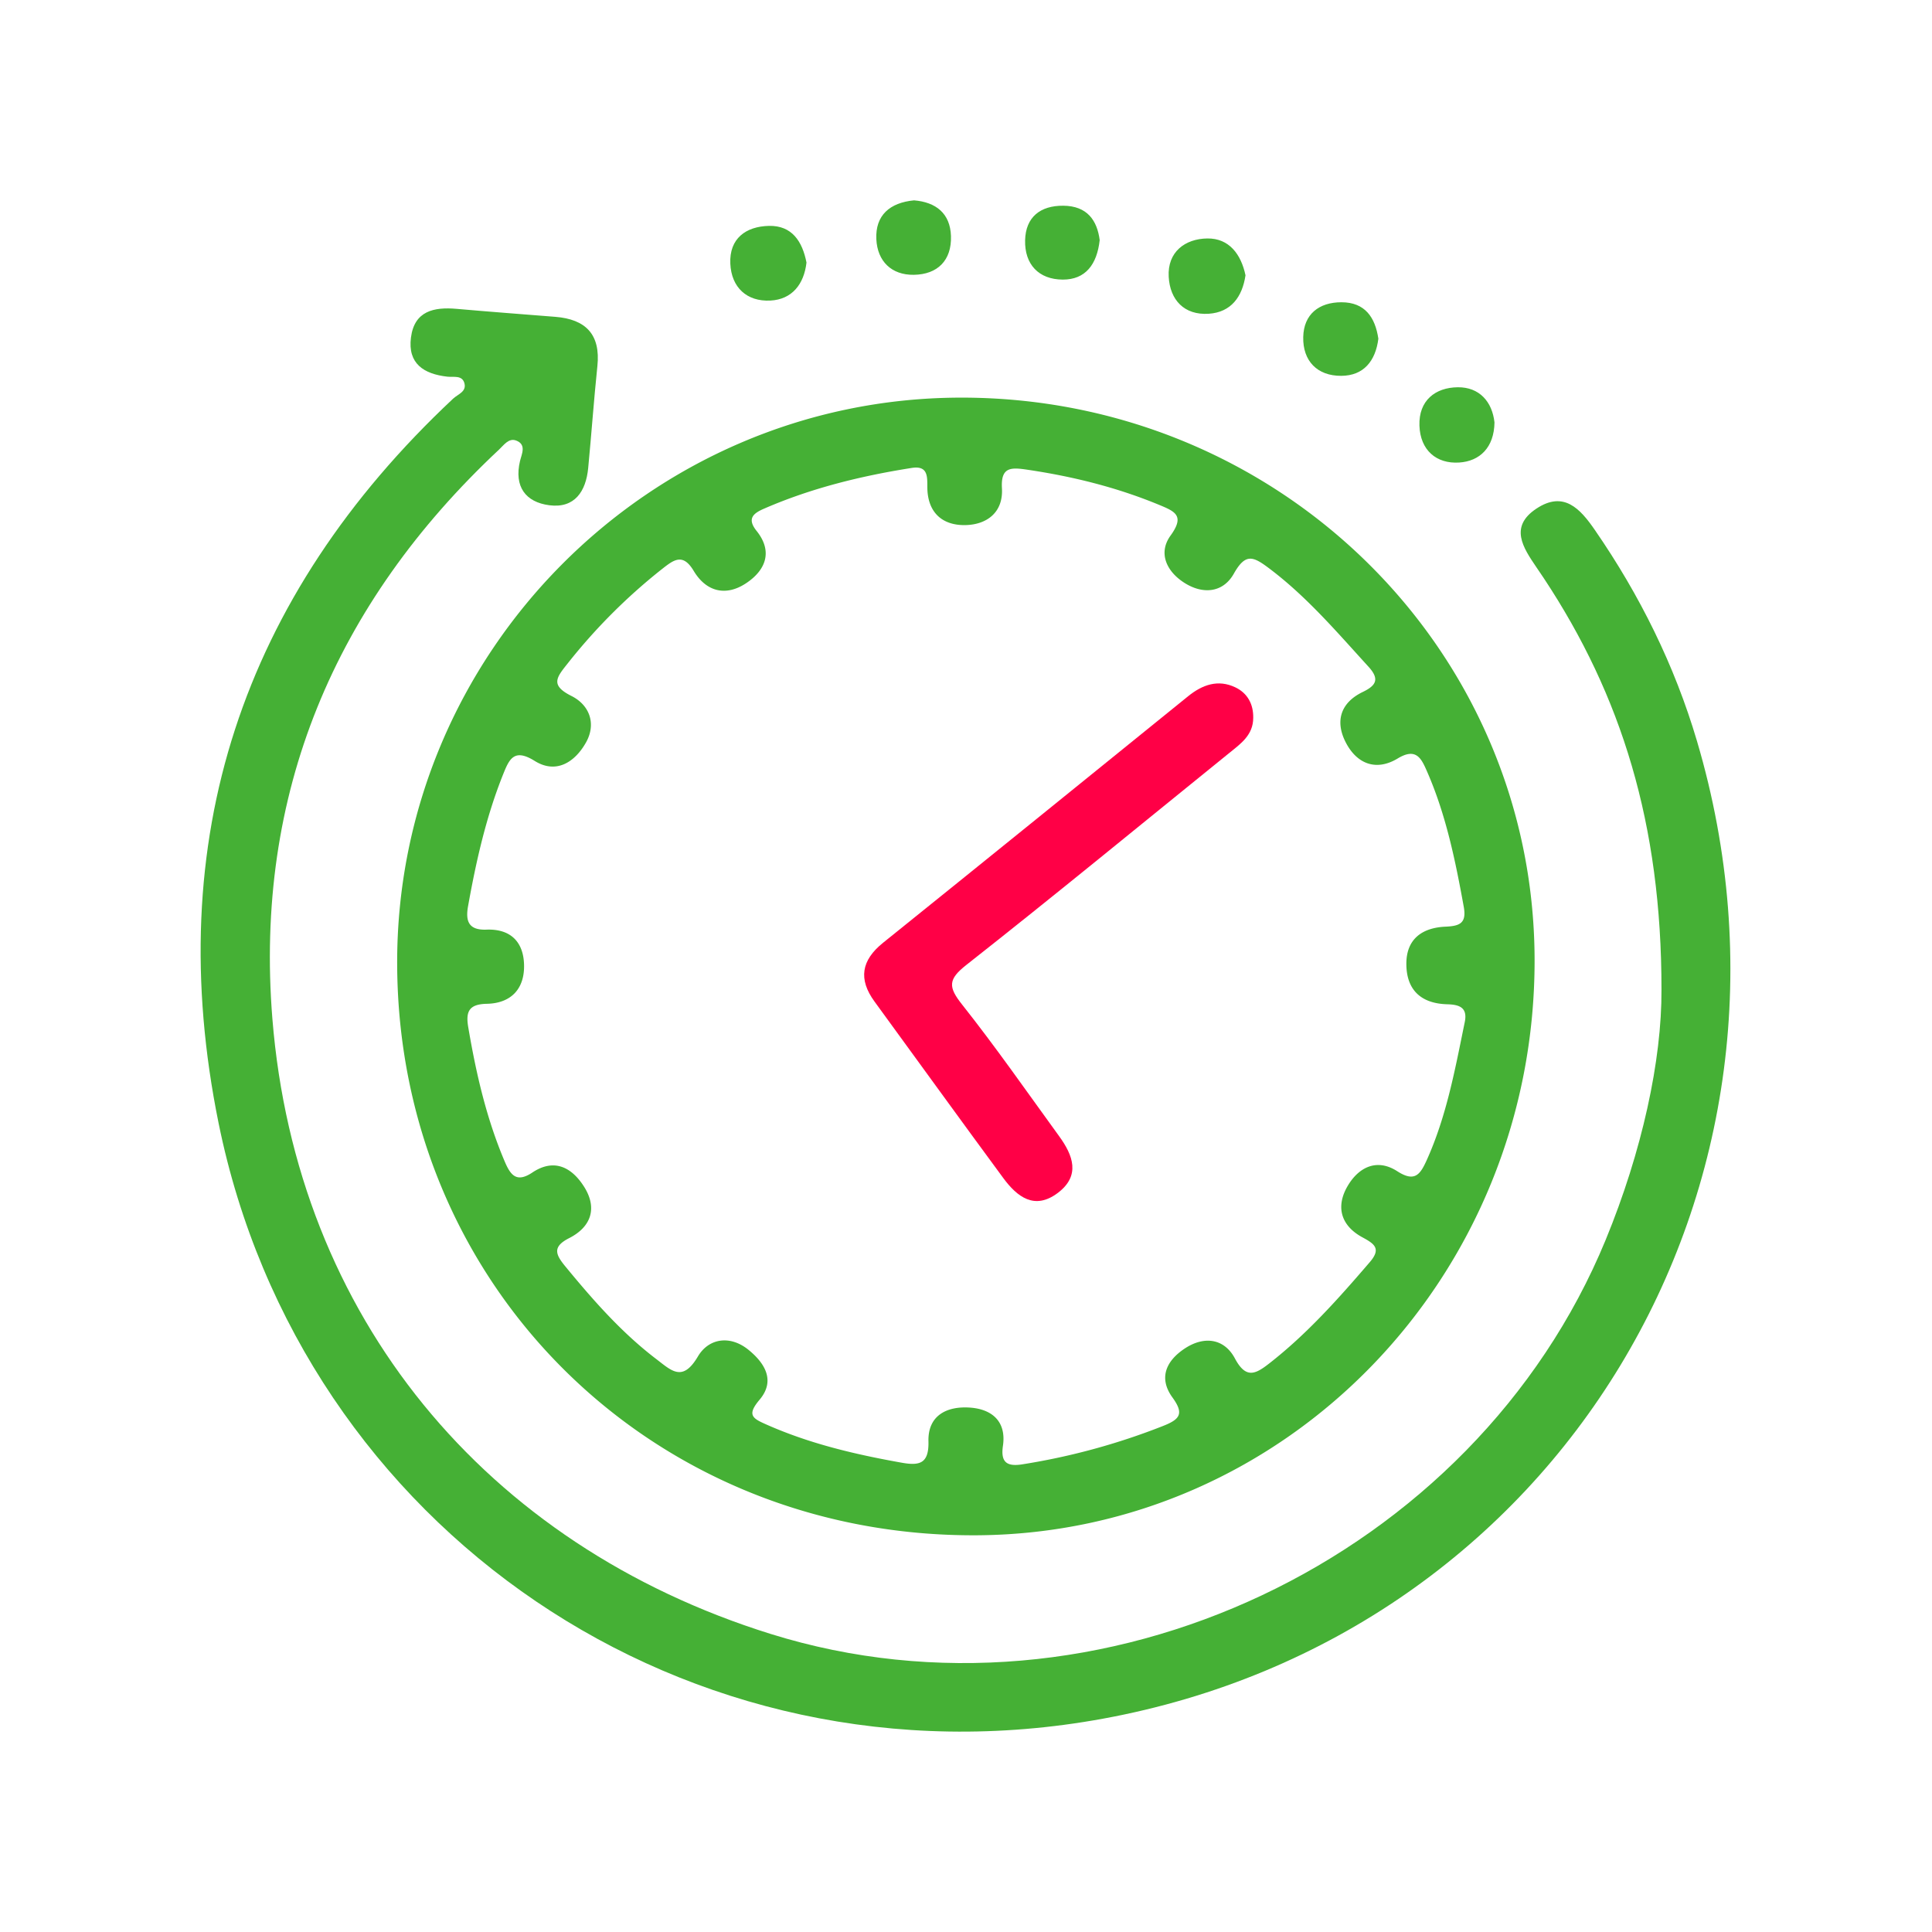
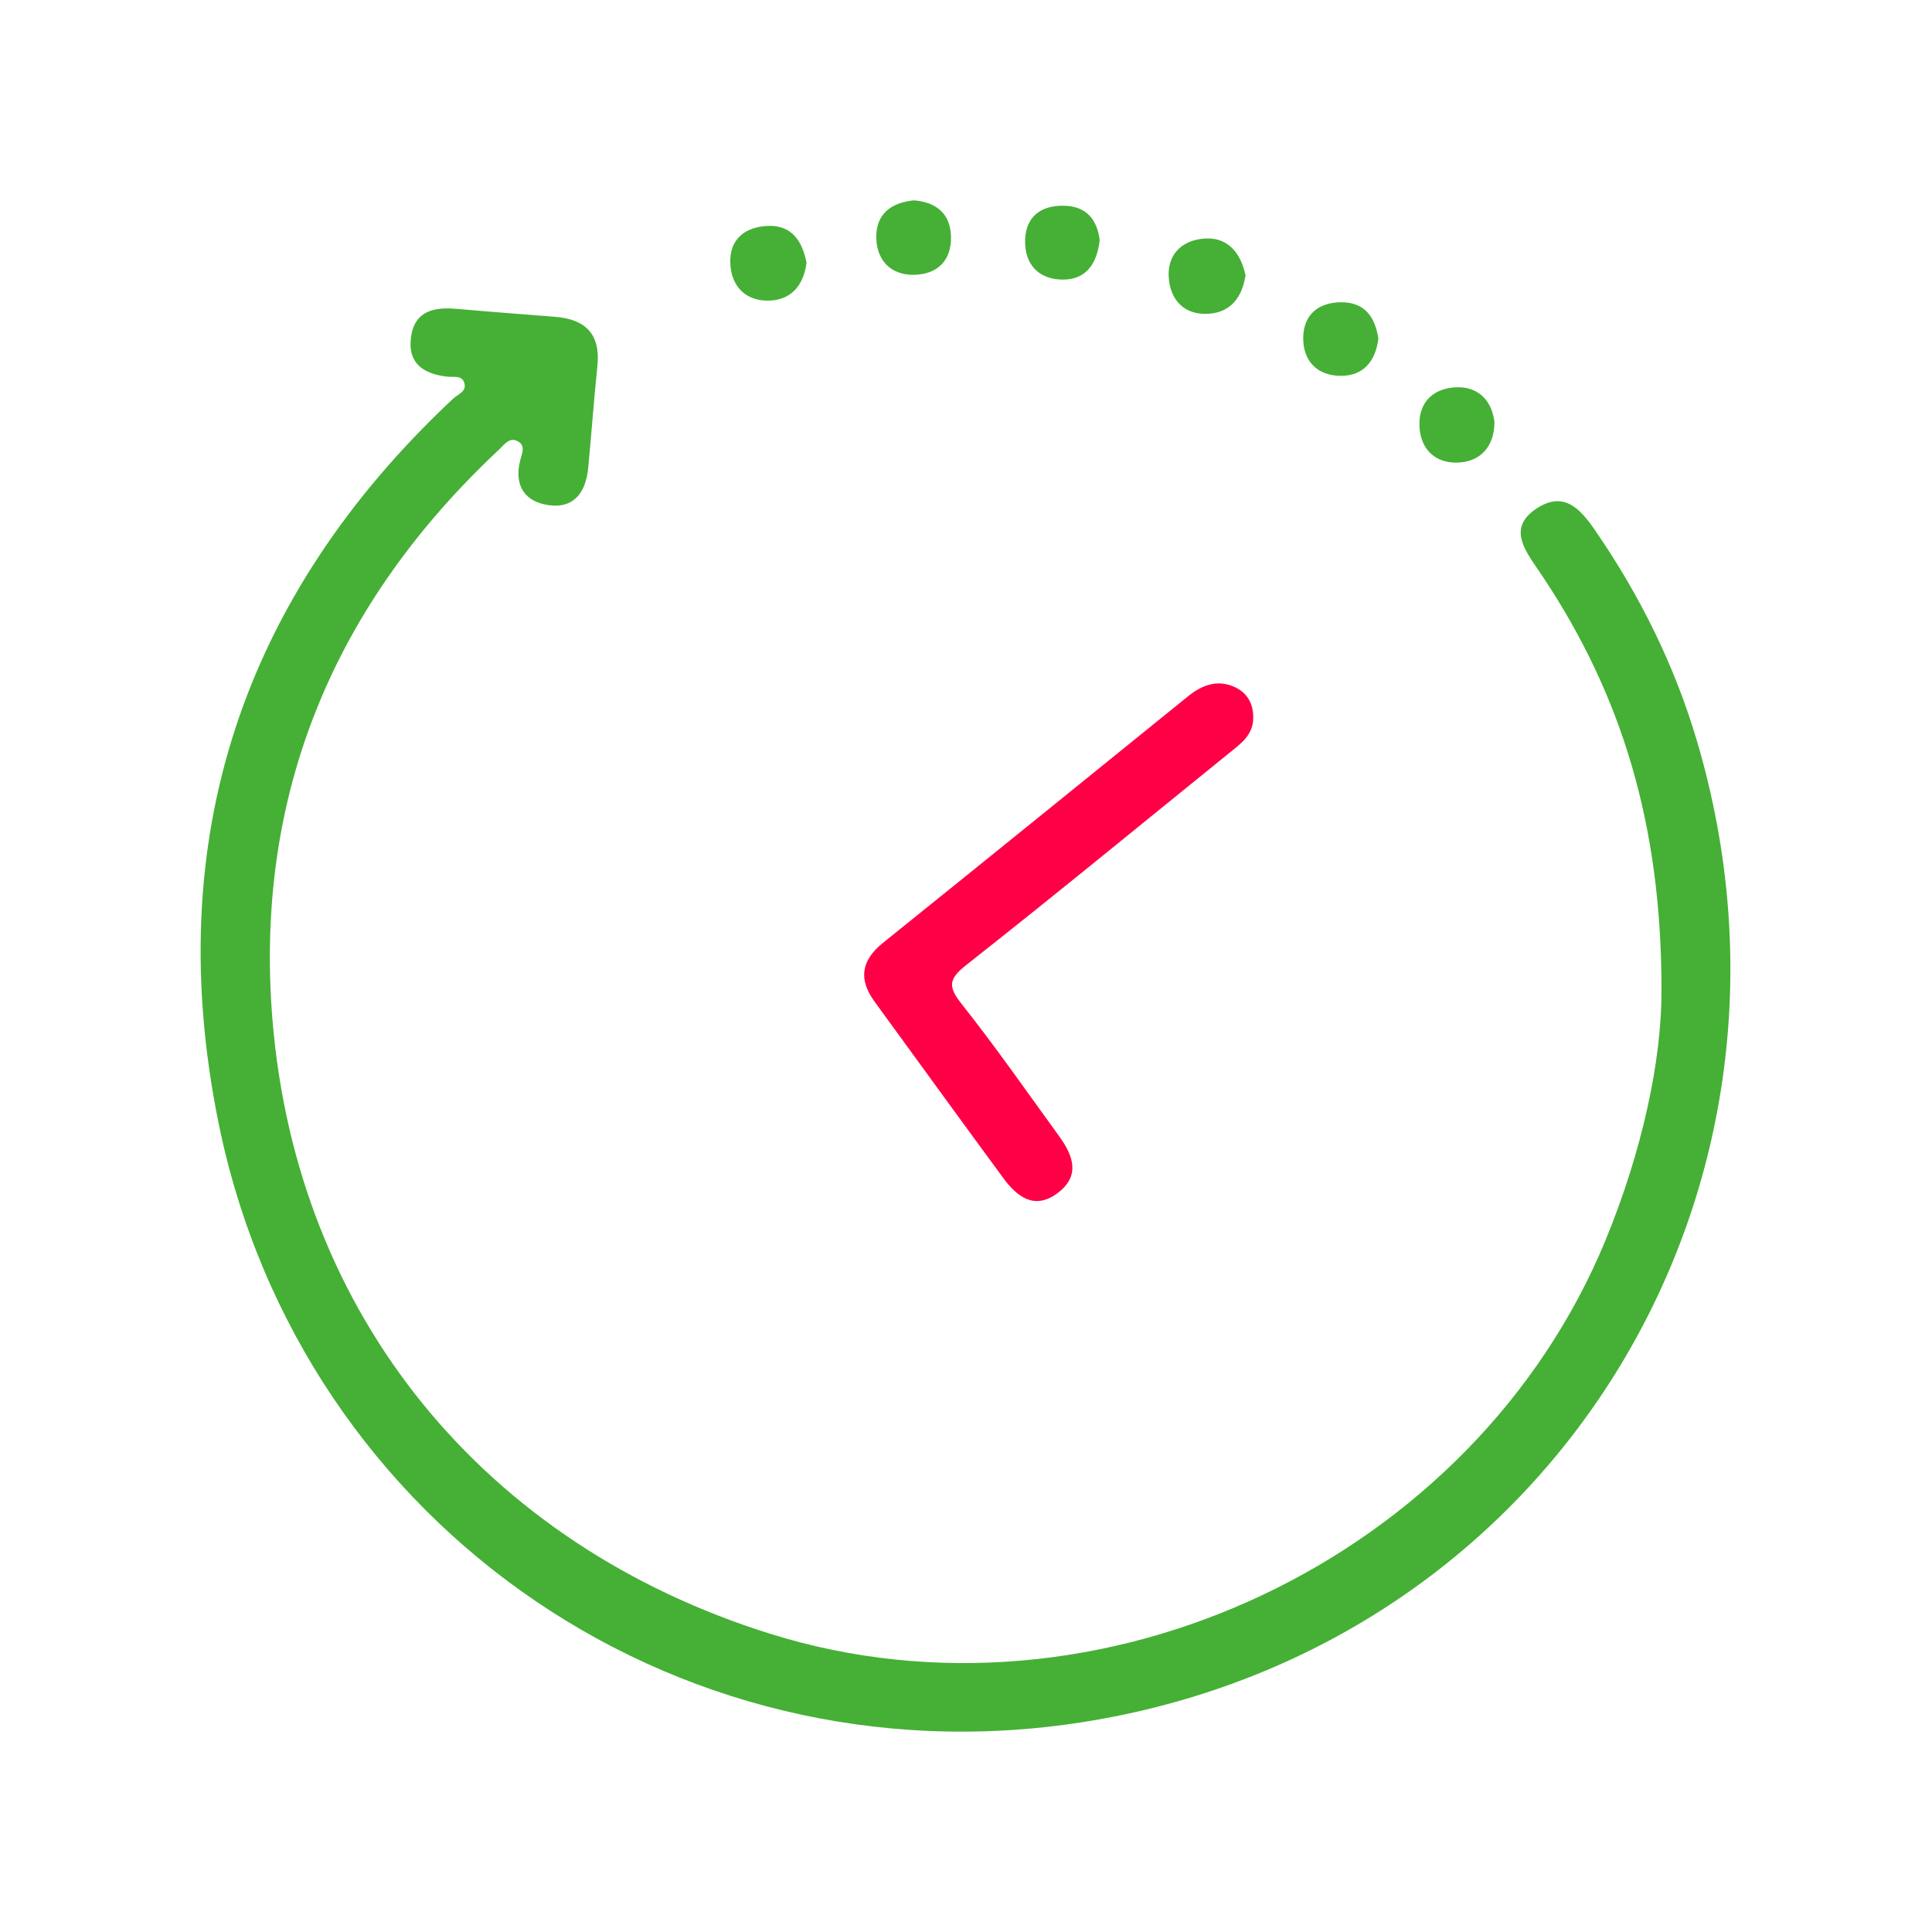
<svg xmlns="http://www.w3.org/2000/svg" width="96" height="96" fill="none" viewBox="0 0 96 96">
-   <path fill="#45B035" d="M19.735 47.921c-.058-15.437 12.507-28.105 27.932-28.163 15.772-.06 28.538 12.398 28.586 27.893C76.3 63.4 63.944 76.18 48.568 76.287c-16.122.112-28.774-12.335-28.833-28.366Zm31.032 24.846a33.135 33.135 0 0 0 7.002-1.903c.863-.337 1.08-.61.49-1.424-.716-.986-.295-1.838.621-2.44.96-.63 1.954-.492 2.483.502.545 1.023 1.018.78 1.688.259 1.888-1.468 3.463-3.242 5.013-5.046.577-.67.237-.907-.366-1.233-1.084-.587-1.34-1.54-.72-2.575.552-.922 1.449-1.355 2.448-.711.874.563 1.143.172 1.477-.572.983-2.186 1.403-4.517 1.88-6.837.15-.726-.269-.869-.866-.885-1.277-.035-2.023-.681-2.036-1.982-.013-1.268.792-1.824 1.95-1.875.706-.031 1.05-.173.902-.988-.414-2.283-.877-4.548-1.81-6.69-.292-.673-.544-1.24-1.471-.68-1.073.648-2.02.269-2.568-.77-.55-1.043-.305-1.985.833-2.535.654-.316.854-.63.28-1.257-1.562-1.712-3.06-3.474-4.933-4.883-.787-.591-1.17-.778-1.754.26-.549.977-1.58 1.046-2.514.422-.844-.563-1.25-1.46-.63-2.314.718-.992.22-1.197-.585-1.53-2.106-.87-4.288-1.408-6.537-1.741-.809-.12-1.32-.144-1.258.924.07 1.196-.747 1.799-1.794 1.828-1.153.032-1.907-.612-1.913-1.883-.003-.522.037-1.084-.774-.957-2.52.397-4.983 1-7.33 2.02-.517.224-.886.48-.38 1.11.83 1.037.435 1.96-.513 2.593-.995.666-1.979.45-2.613-.608-.548-.915-1.003-.54-1.603-.068a28.514 28.514 0 0 0-4.66 4.67c-.558.701-.874 1.08.19 1.615.894.449 1.248 1.377.718 2.316-.55.974-1.48 1.577-2.547.91-1.028-.642-1.265-.084-1.568.67-.846 2.11-1.34 4.311-1.74 6.539-.136.748.02 1.209.915 1.175 1.168-.045 1.826.58 1.865 1.72.041 1.217-.64 1.94-1.848 1.965-.883.018-1.056.38-.926 1.152.388 2.29.902 4.541 1.816 6.689.286.67.583 1.07 1.371.543 1.095-.731 1.973-.246 2.577.716.665 1.059.34 1.991-.747 2.543-.858.435-.67.824-.186 1.412 1.369 1.664 2.779 3.274 4.504 4.591.768.586 1.314 1.17 2.077-.12.54-.914 1.605-1.072 2.516-.331.8.65 1.355 1.525.55 2.478-.662.785-.336.936.394 1.257 2.142.943 4.387 1.467 6.674 1.874.886.158 1.35.042 1.323-1.059-.034-1.303.928-1.76 2.064-1.68 1.095.077 1.815.69 1.637 1.9-.12.812.191 1.034.932.924Z" />
  <path fill="#45B035" d="M82.558 49.174c.005-8.237-1.995-14.614-5.838-20.43-.124-.189-.254-.375-.38-.562-.661-.973-1.355-2.009.003-2.909 1.356-.899 2.171-.002 2.904 1.061 2.234 3.237 3.962 6.726 5.075 10.49 6.54 22.102-6.85 44.431-29.523 48.578-20.617 3.771-39.849-9.459-43.938-29.596-2.847-14.024 1.14-26.142 11.653-35.996.236-.221.664-.342.567-.75-.104-.435-.538-.308-.85-.343-1.167-.131-1.978-.644-1.811-1.944.169-1.322 1.139-1.526 2.27-1.426 1.632.144 3.267.266 4.901.396 1.51.12 2.257.87 2.093 2.445-.176 1.687-.294 3.38-.457 5.068-.111 1.161-.673 2.013-1.931 1.85-1.18-.154-1.758-.925-1.457-2.198.081-.343.338-.823-.198-1.02-.364-.133-.607.23-.844.452-8.184 7.66-12.16 17.118-11.263 28.273 1.192 14.814 10.578 26.147 24.754 30.575 16.345 5.105 34.964-3.709 41.497-19.58 1.812-4.402 2.792-8.934 2.773-12.434ZM61.888 13.68c-.16 1.075-.718 1.835-1.823 1.91-1.226.082-1.931-.692-1.993-1.84-.067-1.232.814-1.888 1.922-1.901 1.083-.013 1.675.79 1.894 1.831Zm12.372 7.31c-.018 1.247-.73 1.928-1.754 1.993-1.137.073-1.935-.618-1.975-1.834-.042-1.25.79-1.894 1.903-1.906 1.078-.012 1.714.722 1.826 1.748Zm-34.186-7.943c-.124 1.077-.719 1.833-1.795 1.888-1.166.059-1.937-.649-1.99-1.837-.056-1.25.777-1.847 1.917-1.874 1.145-.027 1.663.77 1.868 1.823Zm5.345-3.092c1.086.09 1.797.647 1.834 1.773.04 1.206-.662 1.909-1.845 1.927-1.112.017-1.81-.677-1.863-1.764-.058-1.2.677-1.822 1.874-1.936Zm23.071 6.874c-.14 1.113-.733 1.84-1.845 1.846-1.195.006-1.916-.744-1.888-1.93.025-1.131.783-1.726 1.898-1.726 1.17 0 1.677.748 1.835 1.81ZM54.643 11.93c-.134 1.214-.708 1.968-1.836 1.963-1.196-.005-1.9-.76-1.87-1.958.029-1.145.751-1.721 1.894-1.713 1.193.008 1.686.731 1.812 1.709Z" />
  <path fill="#FF0046" d="M62.272 35.668c-.001.86-.622 1.286-1.194 1.75-4.347 3.517-8.665 7.07-13.06 10.528-.918.721-.903 1.097-.215 1.966 1.682 2.123 3.232 4.352 4.825 6.545.69.95 1.074 1.958-.067 2.819-1.157.871-2.021.193-2.712-.744-2.144-2.91-4.26-5.84-6.391-8.76-.817-1.118-.663-2.054.422-2.927 5.06-4.07 10.106-8.16 15.154-12.247.71-.575 1.49-.855 2.352-.443.598.286.899.83.886 1.513Z" />
</svg>